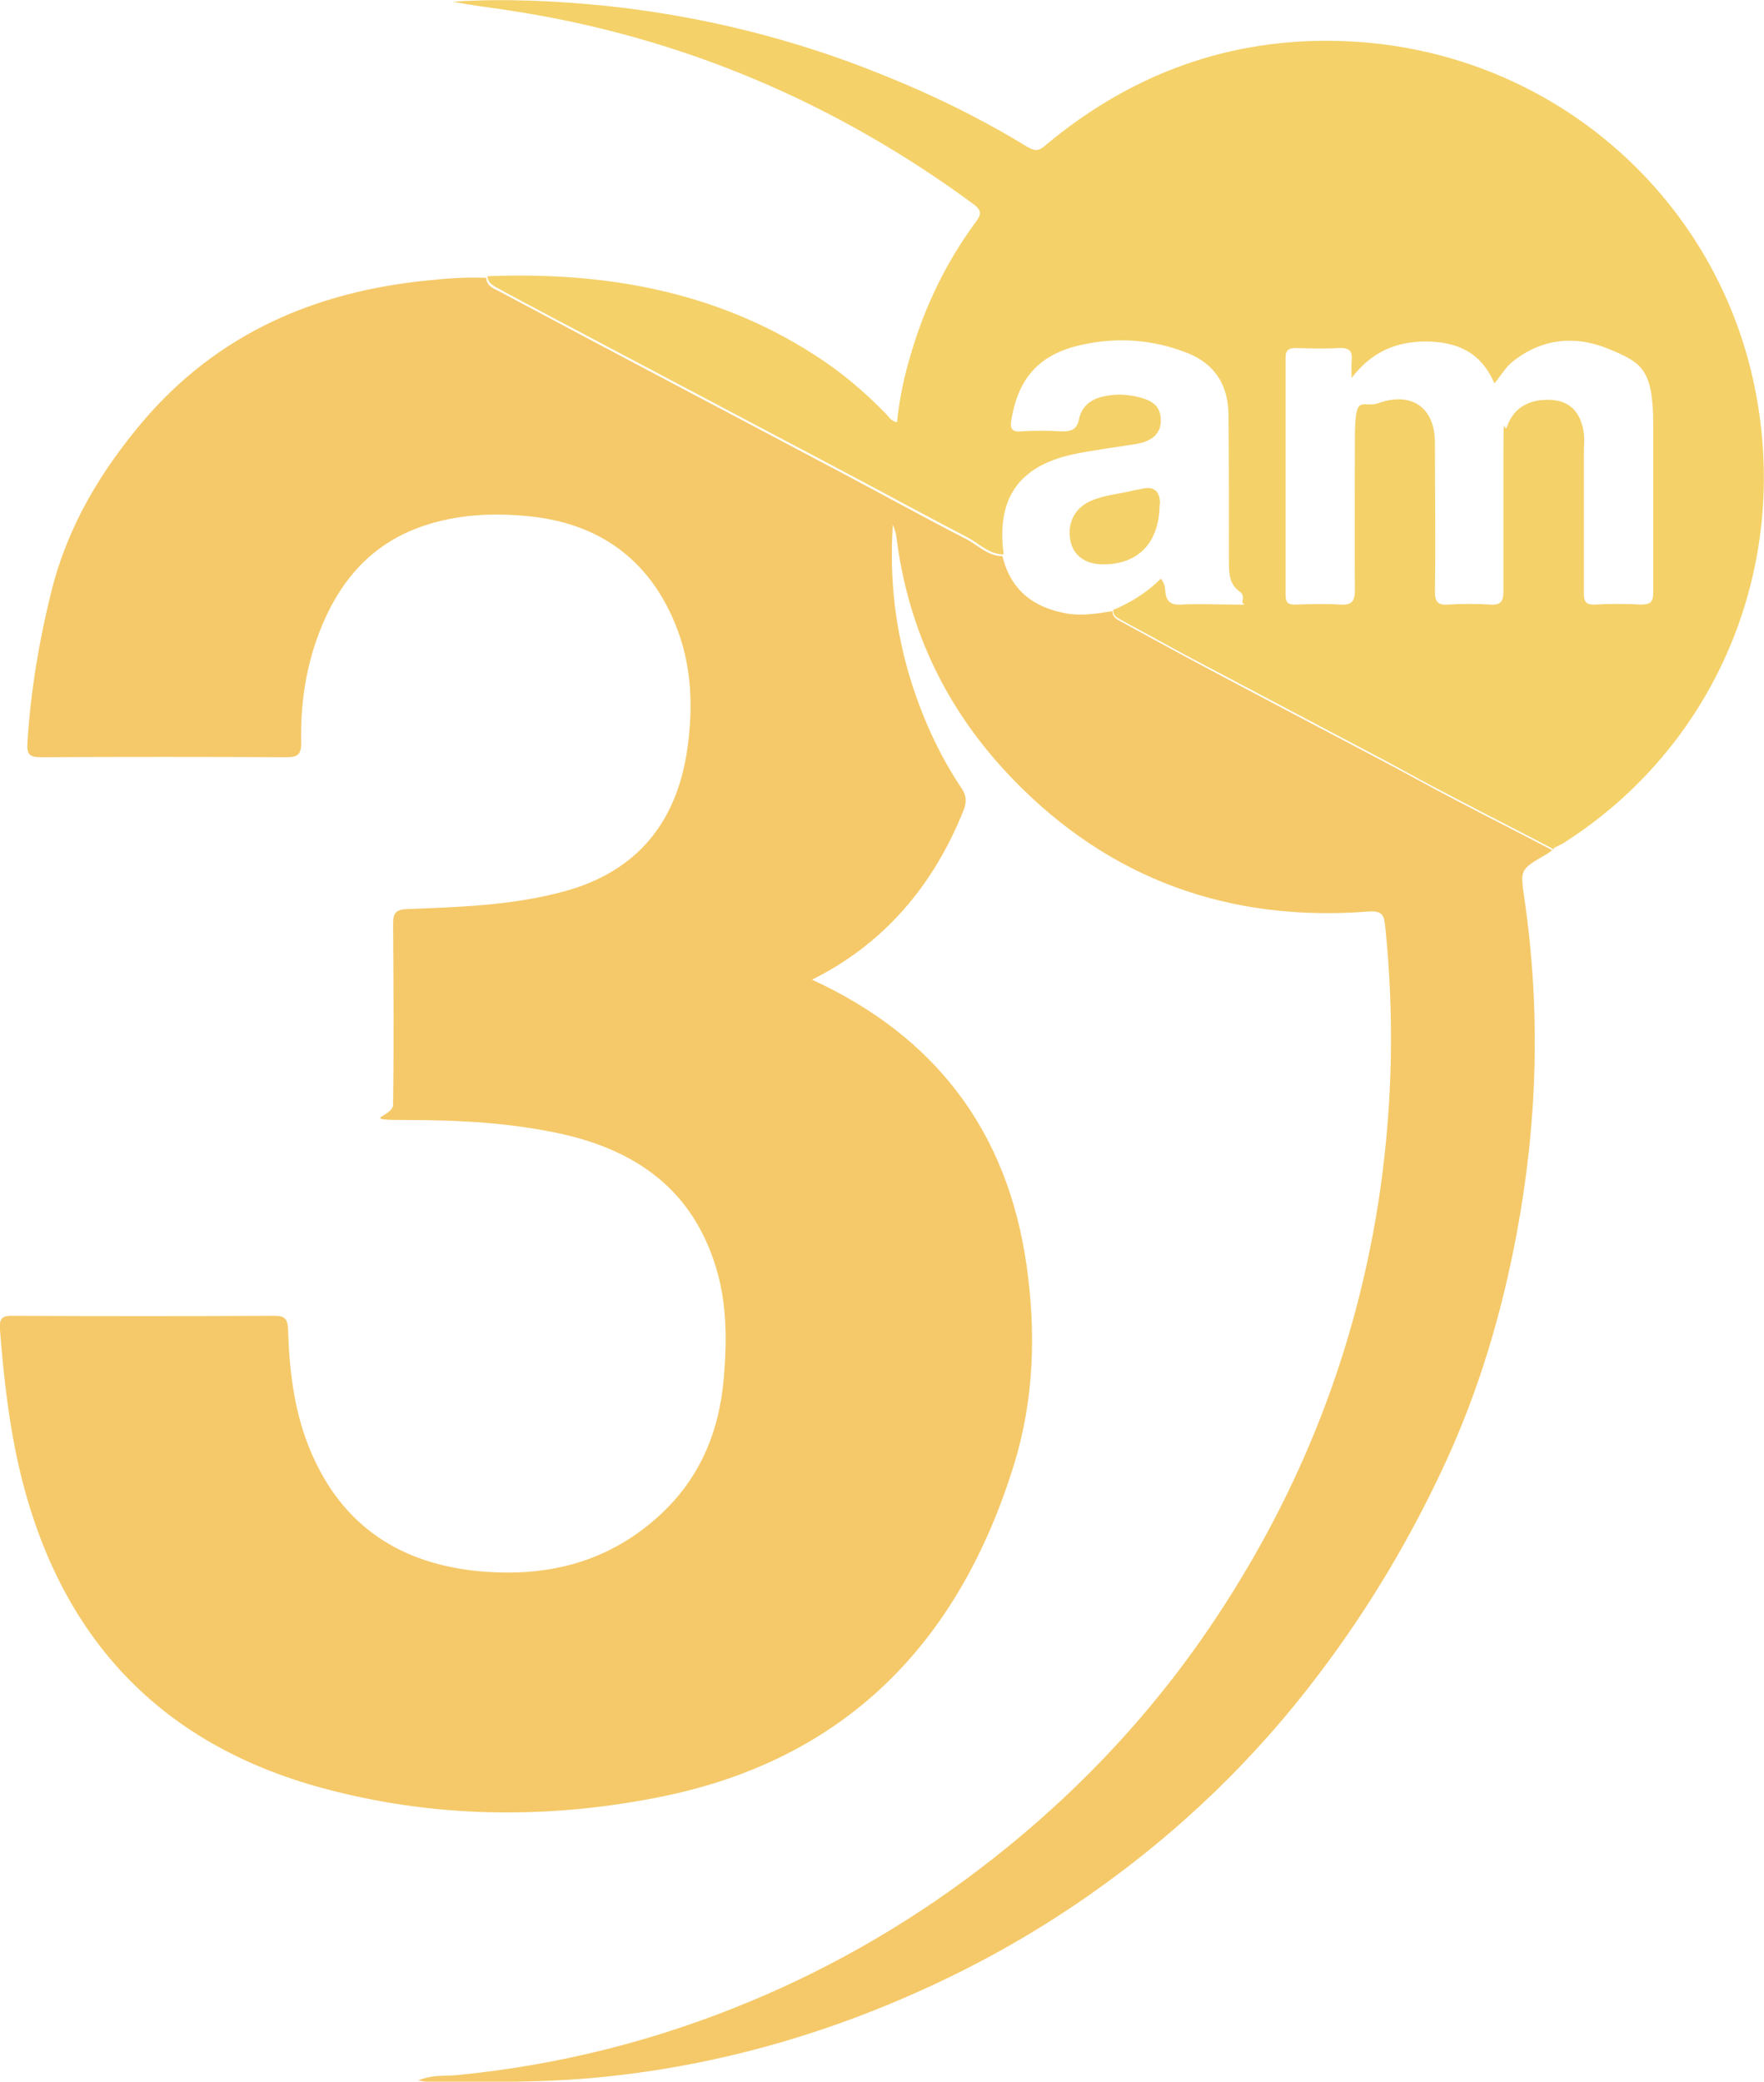
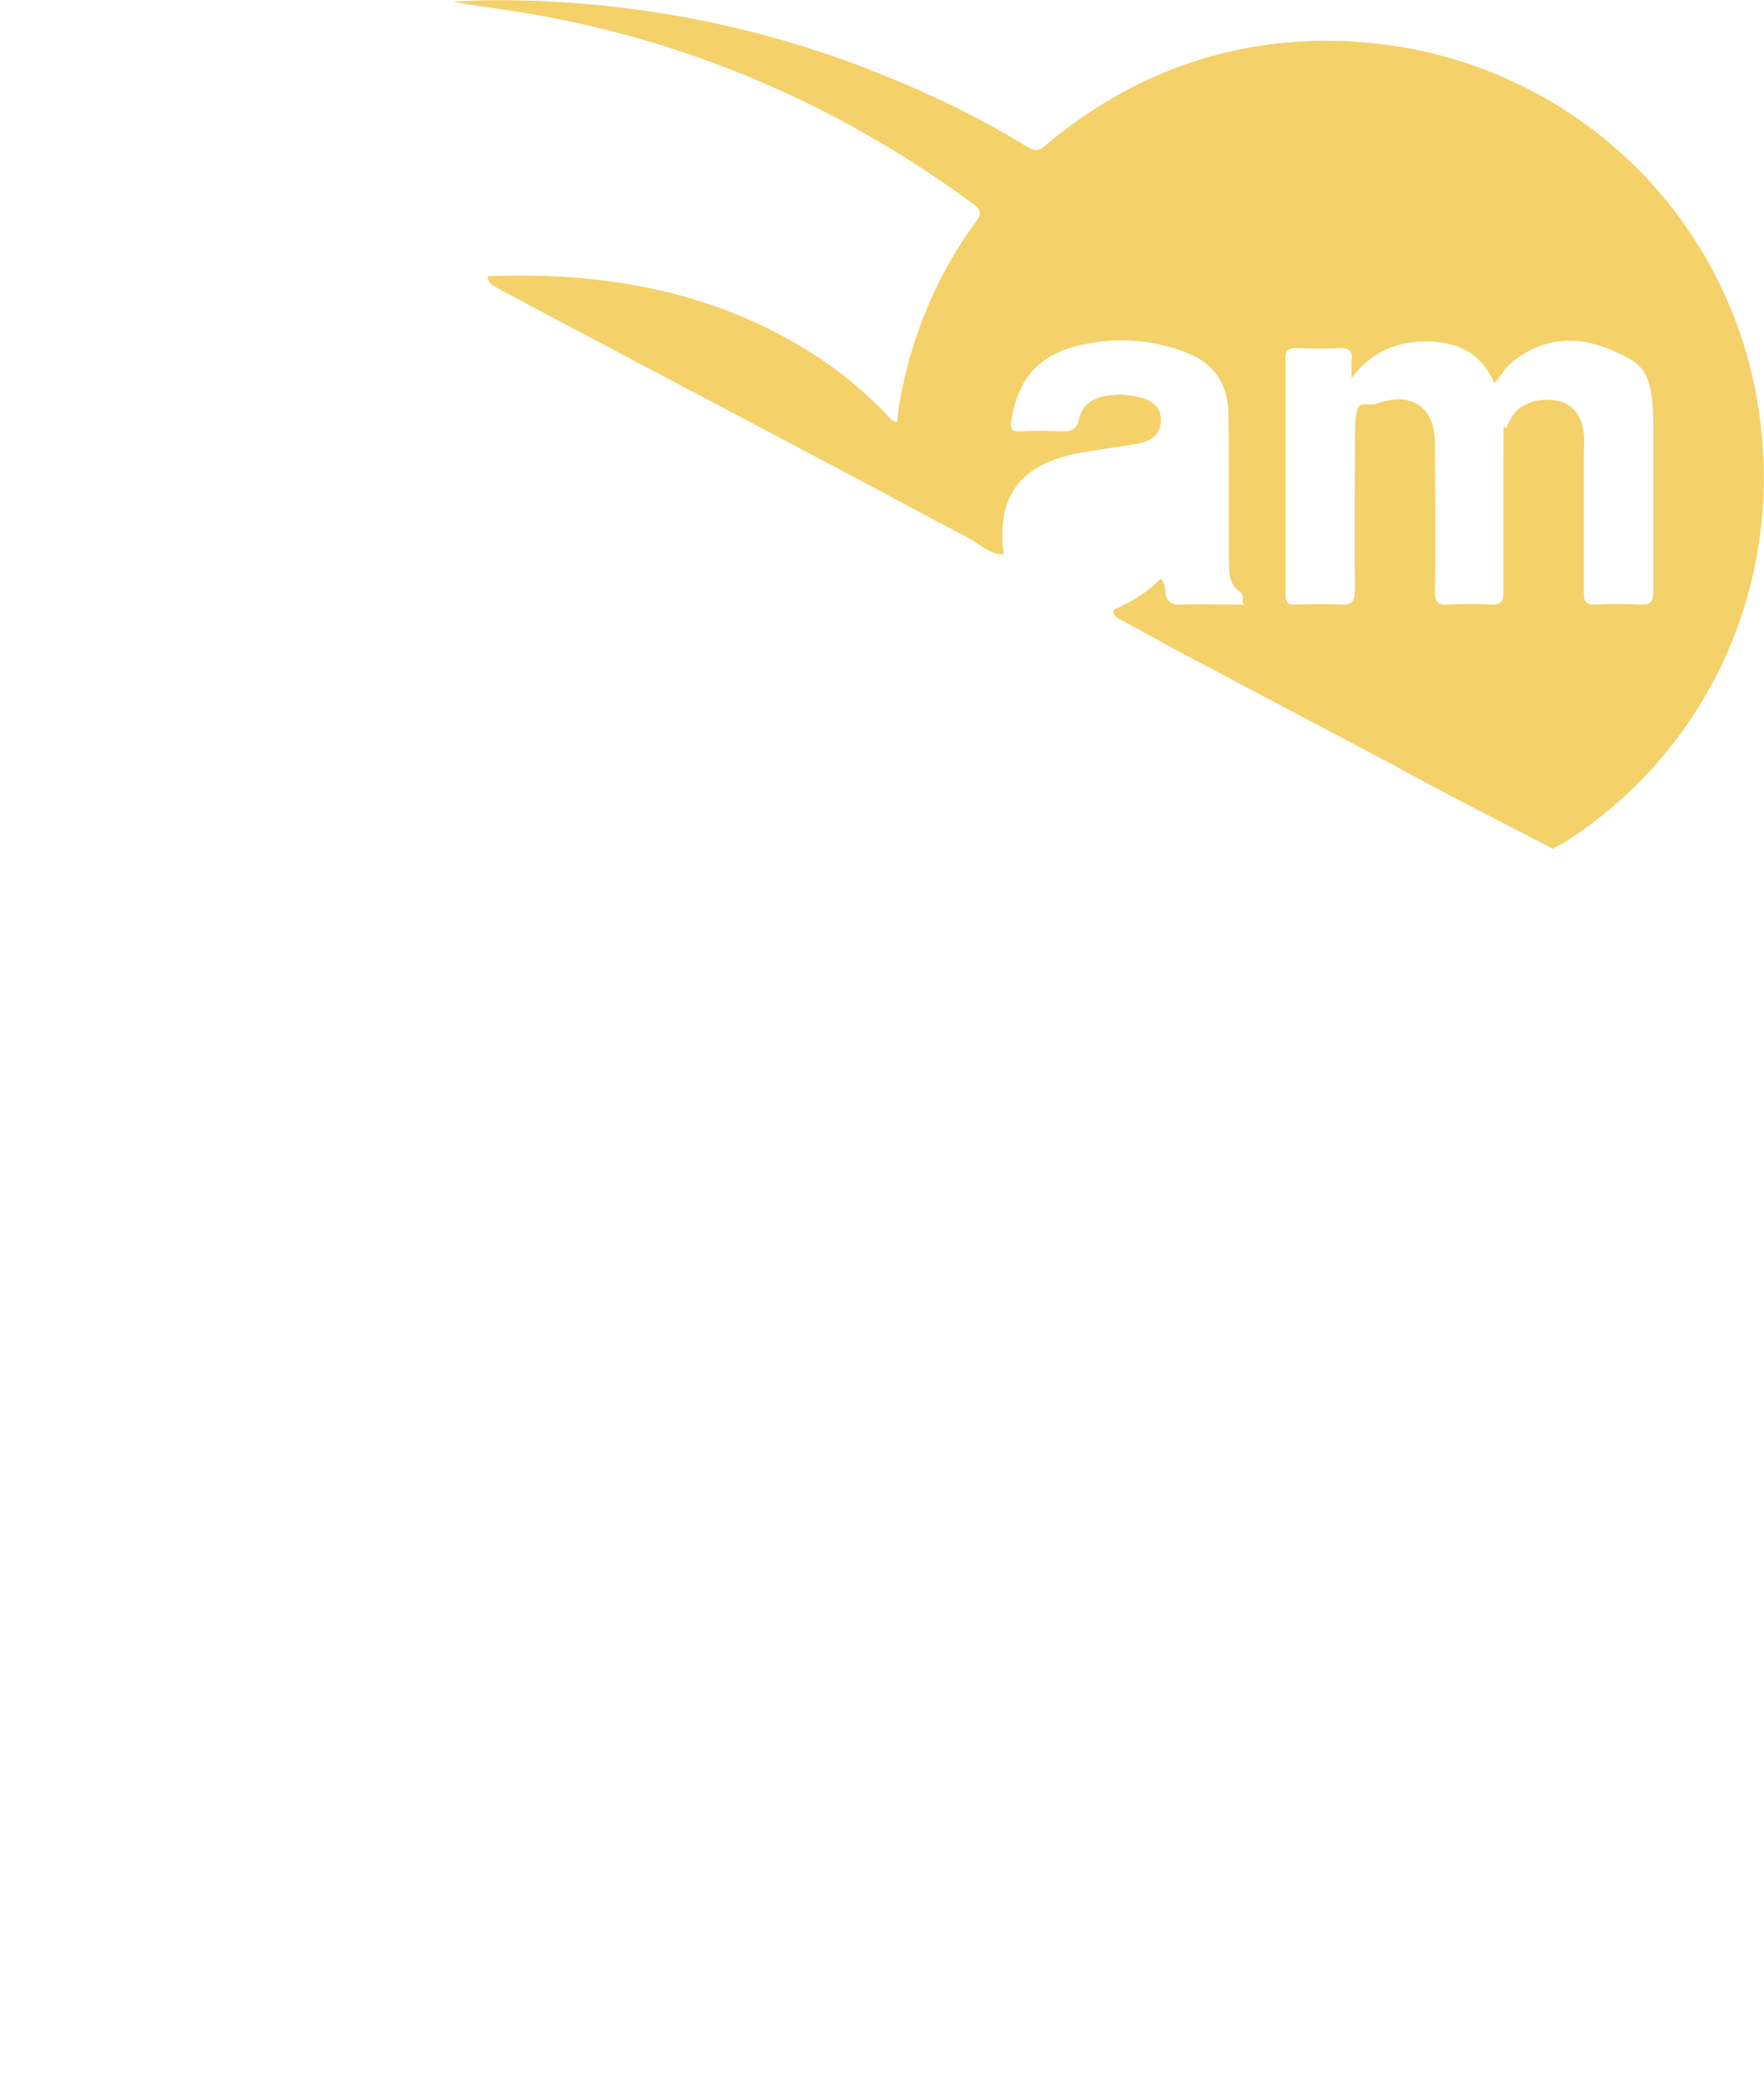
<svg xmlns="http://www.w3.org/2000/svg" id="Layer_1" version="1.1" viewBox="0 0 429.9 507.2">
  <defs>
    <style> .st0 { fill: #f5c969; } .st1 { fill: #f4d169; } </style>
  </defs>
-   <path class="st0" d="M378.6,206.9c-.6.5-1.3,1-2,1.4-6.2,3.6-6.1,3.6-5.1,10.6,4,27.4,3.2,54.6-1.9,81.8-3.6,19.2-9.1,37.8-17.3,55.6-8.4,18.2-18.6,35.4-30.8,51.5-15.6,20.7-33.9,38.3-55,53.2-11.6,8.2-23.9,15.4-36.7,21.5-26.4,12.6-54.1,20.7-83.3,23.6-14,1.4-28,1.2-42,1.1-.6,0-1.1,0-2.6-.3,3.7-1.5,6.7-1,9.5-1.3,24.7-2.4,48.5-8.4,71.3-17.9,21.2-8.8,40.9-20.4,59-34.6,22.6-17.7,41.8-38.6,57.2-62.8,19.7-30.8,32.3-64.3,37.5-100.6,3-21.2,3.4-42.5,1.2-63.8-.3-2.6-.4-4.1-4.2-3.8-33.7,2.6-62.9-7.8-86.5-32.2-15.9-16.4-25.5-36-28.4-58.8-.1-1.1-.5-2.2-.9-3.3-.9,13.2.6,26.1,4.6,38.7,2.9,9,6.8,17.6,12.1,25.5,1.3,1.9,1.3,3.5.5,5.5-7.4,18.5-19.6,32.6-36.9,41.2,29.8,13.7,47.6,36.6,52.3,69.7,2.3,16.3,1.8,32.5-3,48.2-13.5,43.9-41.5,72.7-87.7,81.5-27,5.2-54.1,4.8-80.8-2.4-40-10.8-64.2-37-73.8-77.1-2.7-11.4-4-22.9-4.9-34.6-.2-2.5.3-3.5,3.1-3.4,21.3.1,42.5.1,63.8,0,2.7,0,3.2.9,3.3,3.4.3,9.6,1.4,19.1,4.9,28.1,7.2,18.4,20.9,28.4,40.4,30.6,16.6,1.8,31.8-1.5,44.6-12.9,10.3-9.1,15.2-20.8,16.3-34.1.8-9.6.8-19.3-2.5-28.7-6-17.6-19.2-26.6-36.5-30.6-12.5-2.8-25.2-3.5-37.9-3.5s-3.8-.7-3.7-3.7c.2-14.7.1-29.4,0-44.1,0-2.7.7-3.5,3.5-3.6,12.9-.5,25.9-.9,38.5-4.4,17.3-4.8,26.9-16.5,29.6-33.9,1.6-10.6,1.3-21.2-2.9-31.3-6.5-15.8-18.7-24.4-35.5-26.1-8.7-.9-17.5-.5-26,2.4-12.8,4.4-20.5,13.7-25.2,25.9-3.3,8.6-4.6,17.6-4.4,26.8,0,2.7-.6,3.6-3.5,3.6-20-.1-39.9-.1-59.9,0-3,0-3.5-.8-3.3-3.8.8-12.4,2.8-24.5,5.8-36.5,3.9-15.8,11.9-29.2,22.3-41.5,18.3-21.5,42.1-31.7,69.7-34.4,4.7-.5,9.3-.8,14-.6.1,2,1.8,2.6,3.2,3.3,7.2,3.8,14.4,7.7,21.6,11.5,20.8,11,41.6,22,62.4,33,10,5.3,19.9,10.8,29.9,15.9,2.8,1.5,5.2,4.1,8.7,4.1,2,8.3,7.6,12.6,15.8,14,3.7.6,7.4,0,11-.6,0,1.4,1,2,2,2.5,5.2,2.8,10.4,5.7,15.6,8.5,16.3,8.7,32.7,17.3,49,25.9,5.5,2.9,11,6,16.6,8.9,8,4.2,16.1,8.3,24.1,12.5l.2-.3Z" />
  <path class="st1" d="M378.6,206.9c-8-4.2-16.1-8.3-24.1-12.5-5.6-2.9-11.1-5.9-16.6-8.9-16.3-8.6-32.7-17.3-49-25.9-5.2-2.8-10.4-5.7-15.6-8.5-1.1-.6-2.1-1.1-2-2.5,4.3-1.8,8.2-4.2,11.6-7.6.9,1,1,2.1,1.1,3.1.2,2.4,1.3,3.4,3.9,3.2,4.3-.2,8.6,0,12.9,0s1.7.3,2-.9c.2-.8.2-1.6-.6-2.2-2.6-1.8-2.7-4.4-2.7-7.2,0-11.9,0-23.8-.1-35.7,0-7.3-3.2-12.7-10.3-15.4-8.3-3.2-16.8-3.8-25.4-1.9-10.2,2.2-15.5,7.9-17.2,18.2-.4,2.1,0,3.1,2.3,2.9,3.3-.2,6.5-.2,9.8,0,2.4.1,3.9-.4,4.4-3.1.6-2.8,2.6-4.6,5.5-5.3,2.8-.7,5.5-.7,8.3-.1,4.3.9,6.1,2.5,6.1,5.9s-2.5,5-5.6,5.6c-5.3.9-10.6,1.5-15.8,2.6-13.3,2.9-18.7,10.8-16.9,24.4-3.5,0-5.9-2.6-8.7-4.1-10-5.2-19.9-10.6-29.9-15.9-20.8-11-41.6-22-62.4-33-7.2-3.8-14.4-7.6-21.6-11.5-1.4-.8-3.1-1.4-3.2-3.3,28.3-1.1,55.3,3.5,79.6,19.1,6.3,4,12,8.8,17.3,14.2.8.8,1.3,1.9,2.9,2.3.6-5.8,1.8-11.5,3.5-17,3.4-11.5,8.6-22.2,15.7-31.8,1.4-1.9,1.5-2.8-.6-4.4C203.6,25,166.3,9.1,125.1,2.7c-4.9-.8-9.8-1.3-14.7-2.3,12.7-.8,25.4-.2,38,1.1,22.9,2.5,45.2,8,66.6,16.7,12.3,4.9,24.1,10.7,35.4,17.6,1.8,1.1,2.8,1,4.4-.4,20.9-17.5,45-26.3,72.2-25.4,50.5,1.7,91.3,37.5,100.7,84.7,8.8,43.8-9.7,87.3-46.8,110.8-.7.4-1.4.7-2.2,1.1v.3ZM329.4,92.3c0-1.5-.1-2.9,0-4.4.3-2.5-.7-3.2-3.1-3.1-3.5.2-7,.1-10.5,0-1.7,0-2.5.5-2.5,2.3v57.8c0,1.8.5,2.5,2.4,2.4,3.6-.1,7.3-.2,10.9,0,3,.2,3.6-.9,3.6-3.7-.1-12.1,0-24.3,0-36.4s1.6-7.5,5.8-9c7.9-2.8,13.6,1,13.7,9.4,0,12.1.2,24.3,0,36.4,0,2.7.7,3.5,3.3,3.3,3.4-.2,6.8-.2,10.1,0,2.7.2,3.3-.8,3.3-3.3,0-11.2,0-22.4,0-33.6s.2-4.4.9-6.5c1.6-4.7,5.8-7,11.5-6.4,4.1.5,6.6,3.3,7.2,8.2.2,1.5,0,3,0,4.5v34.3c0,2.1.5,2.9,2.7,2.8,3.7-.2,7.5-.2,11.2,0,2.2,0,3-.5,3-2.9,0-13.7,0-27.3,0-41s-3-15.1-10.9-18.4c-8-3.3-16-2.6-23.1,2.9-1.9,1.4-3,3.5-4.7,5.5-3.3-7.6-9-10.1-16.6-10.2-7.6,0-13.5,2.7-18.2,8.9v.2Z" />
-   <path class="st1" d="M282.6,122.8c0,9.4-5.2,14.8-13.9,14.7-4.2,0-7.1-2.2-7.8-5.6-.9-4.3.9-8,4.8-9.8,3.3-1.5,7-1.7,10.5-2.6.6-.1,1.2-.2,1.7-.3,3.2-.9,4.8.3,4.8,3.6h-.1Z" />
</svg>